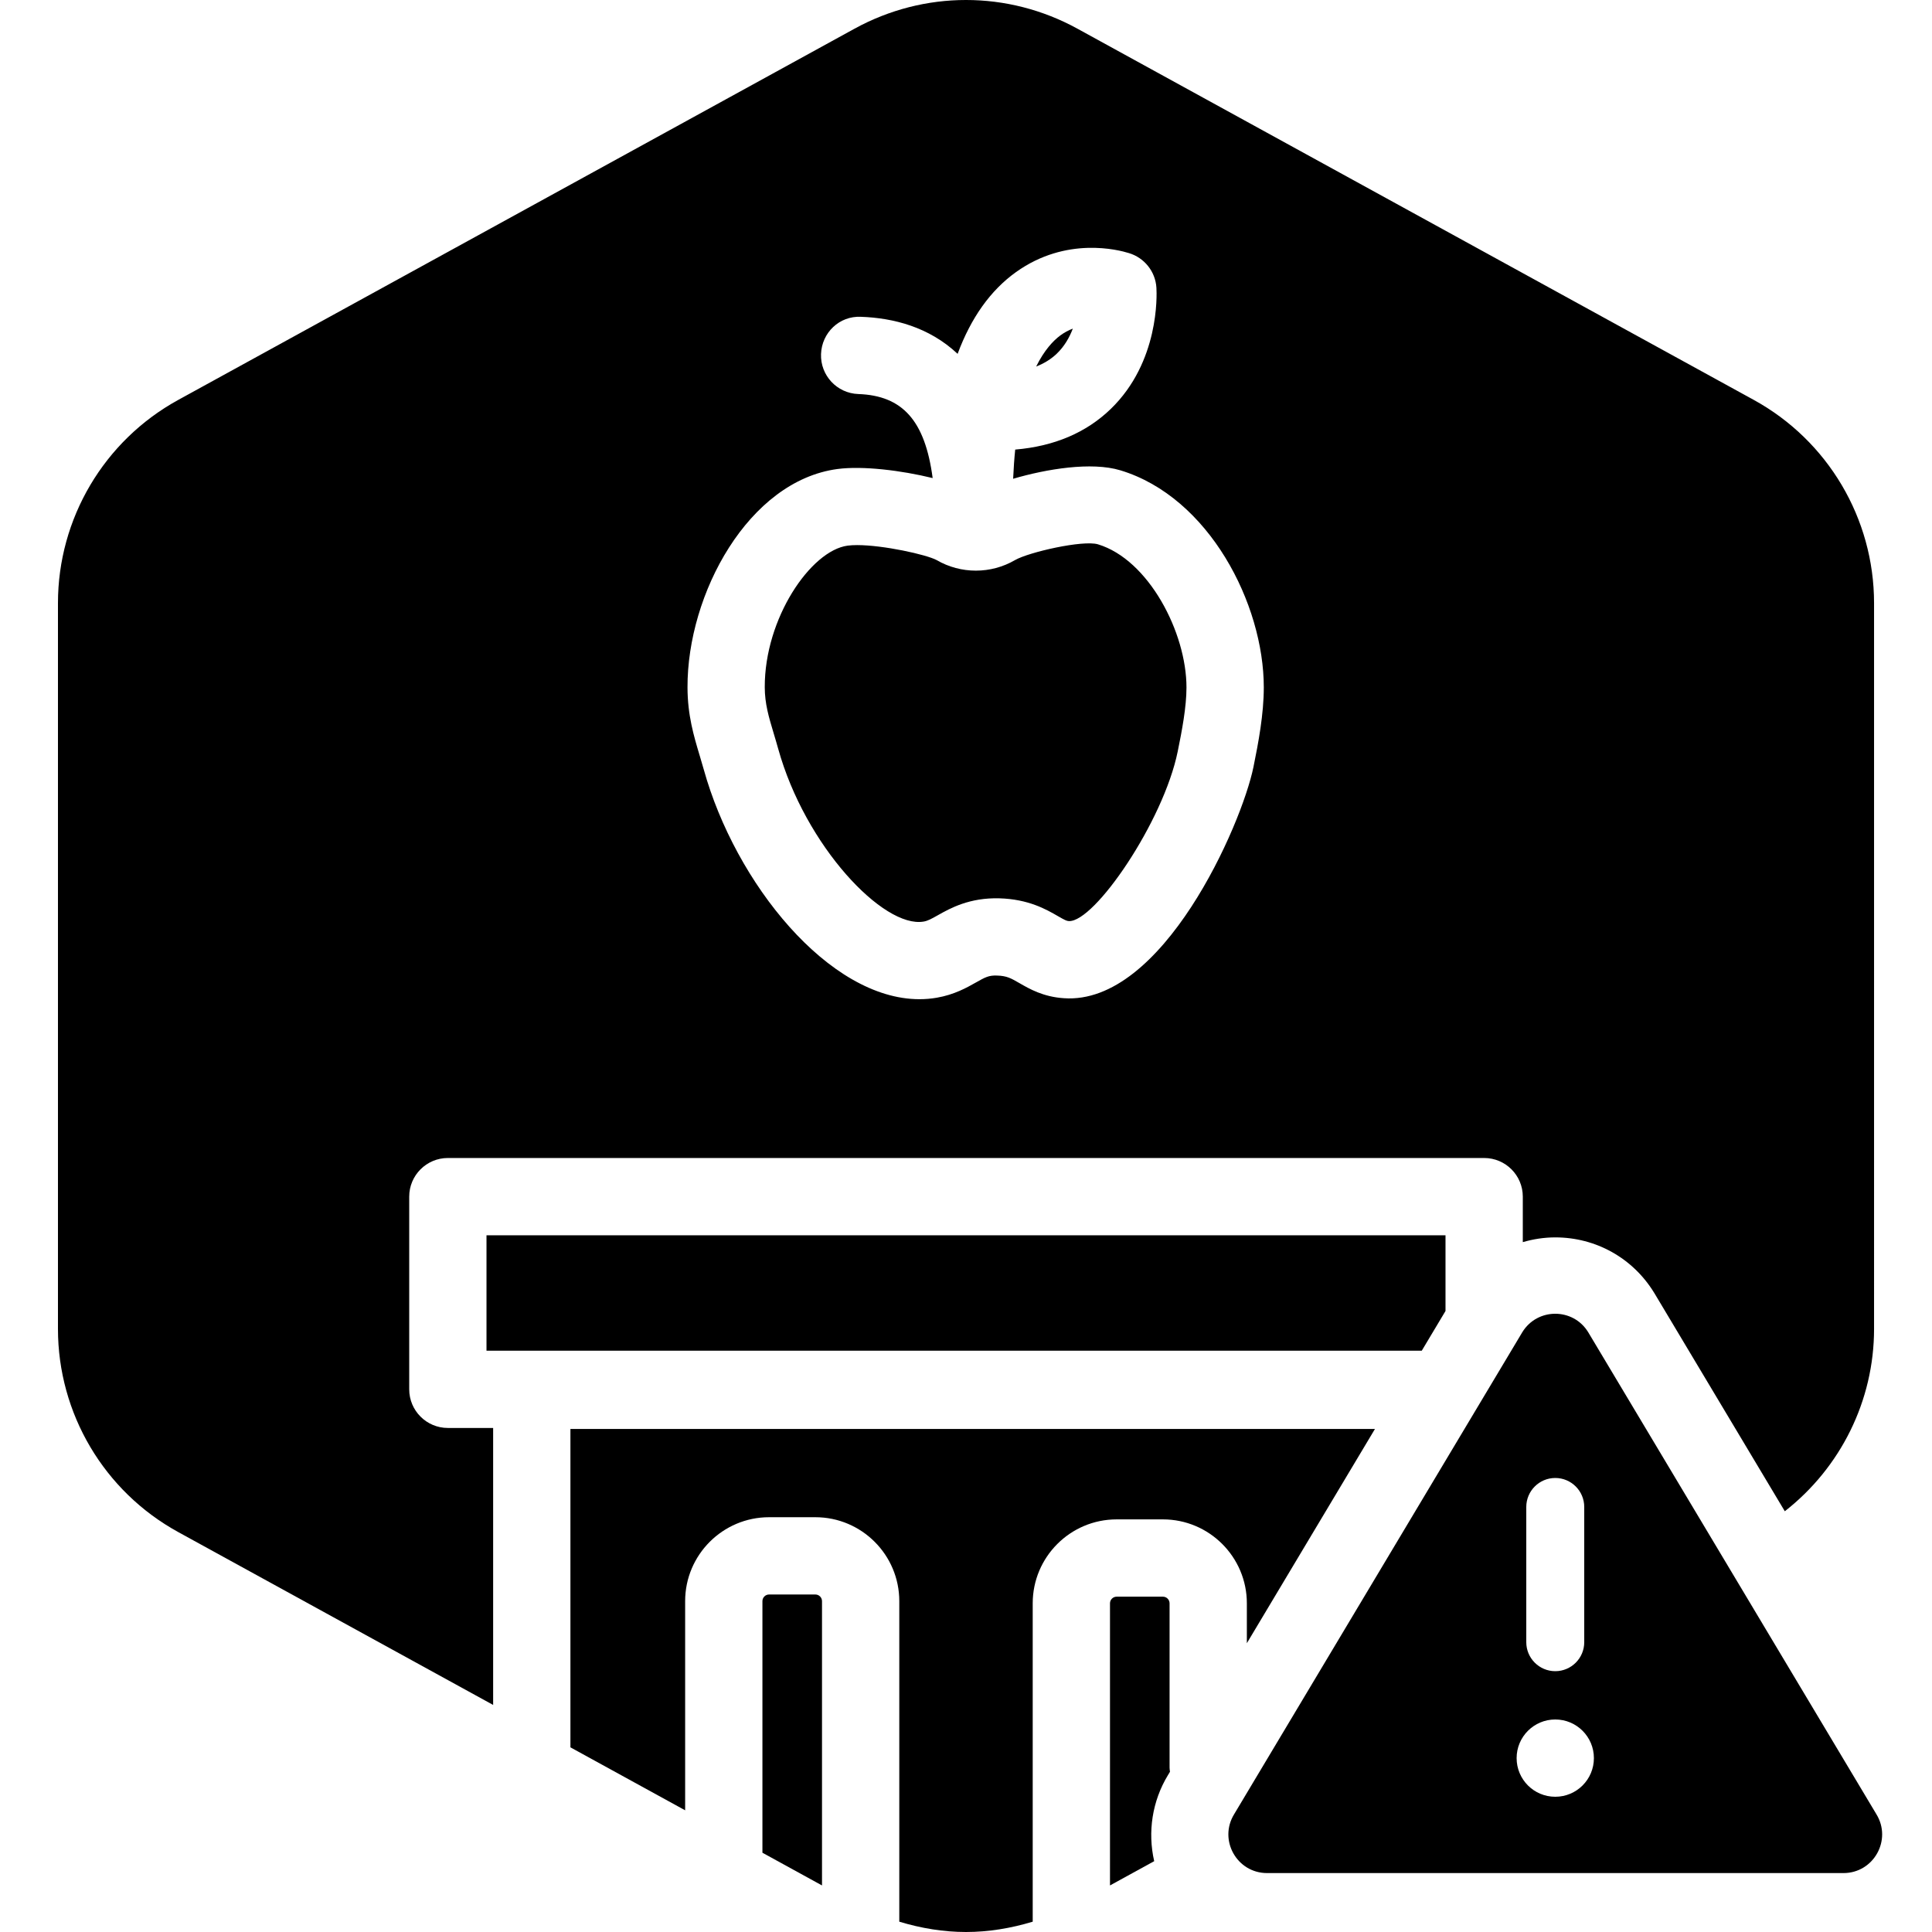
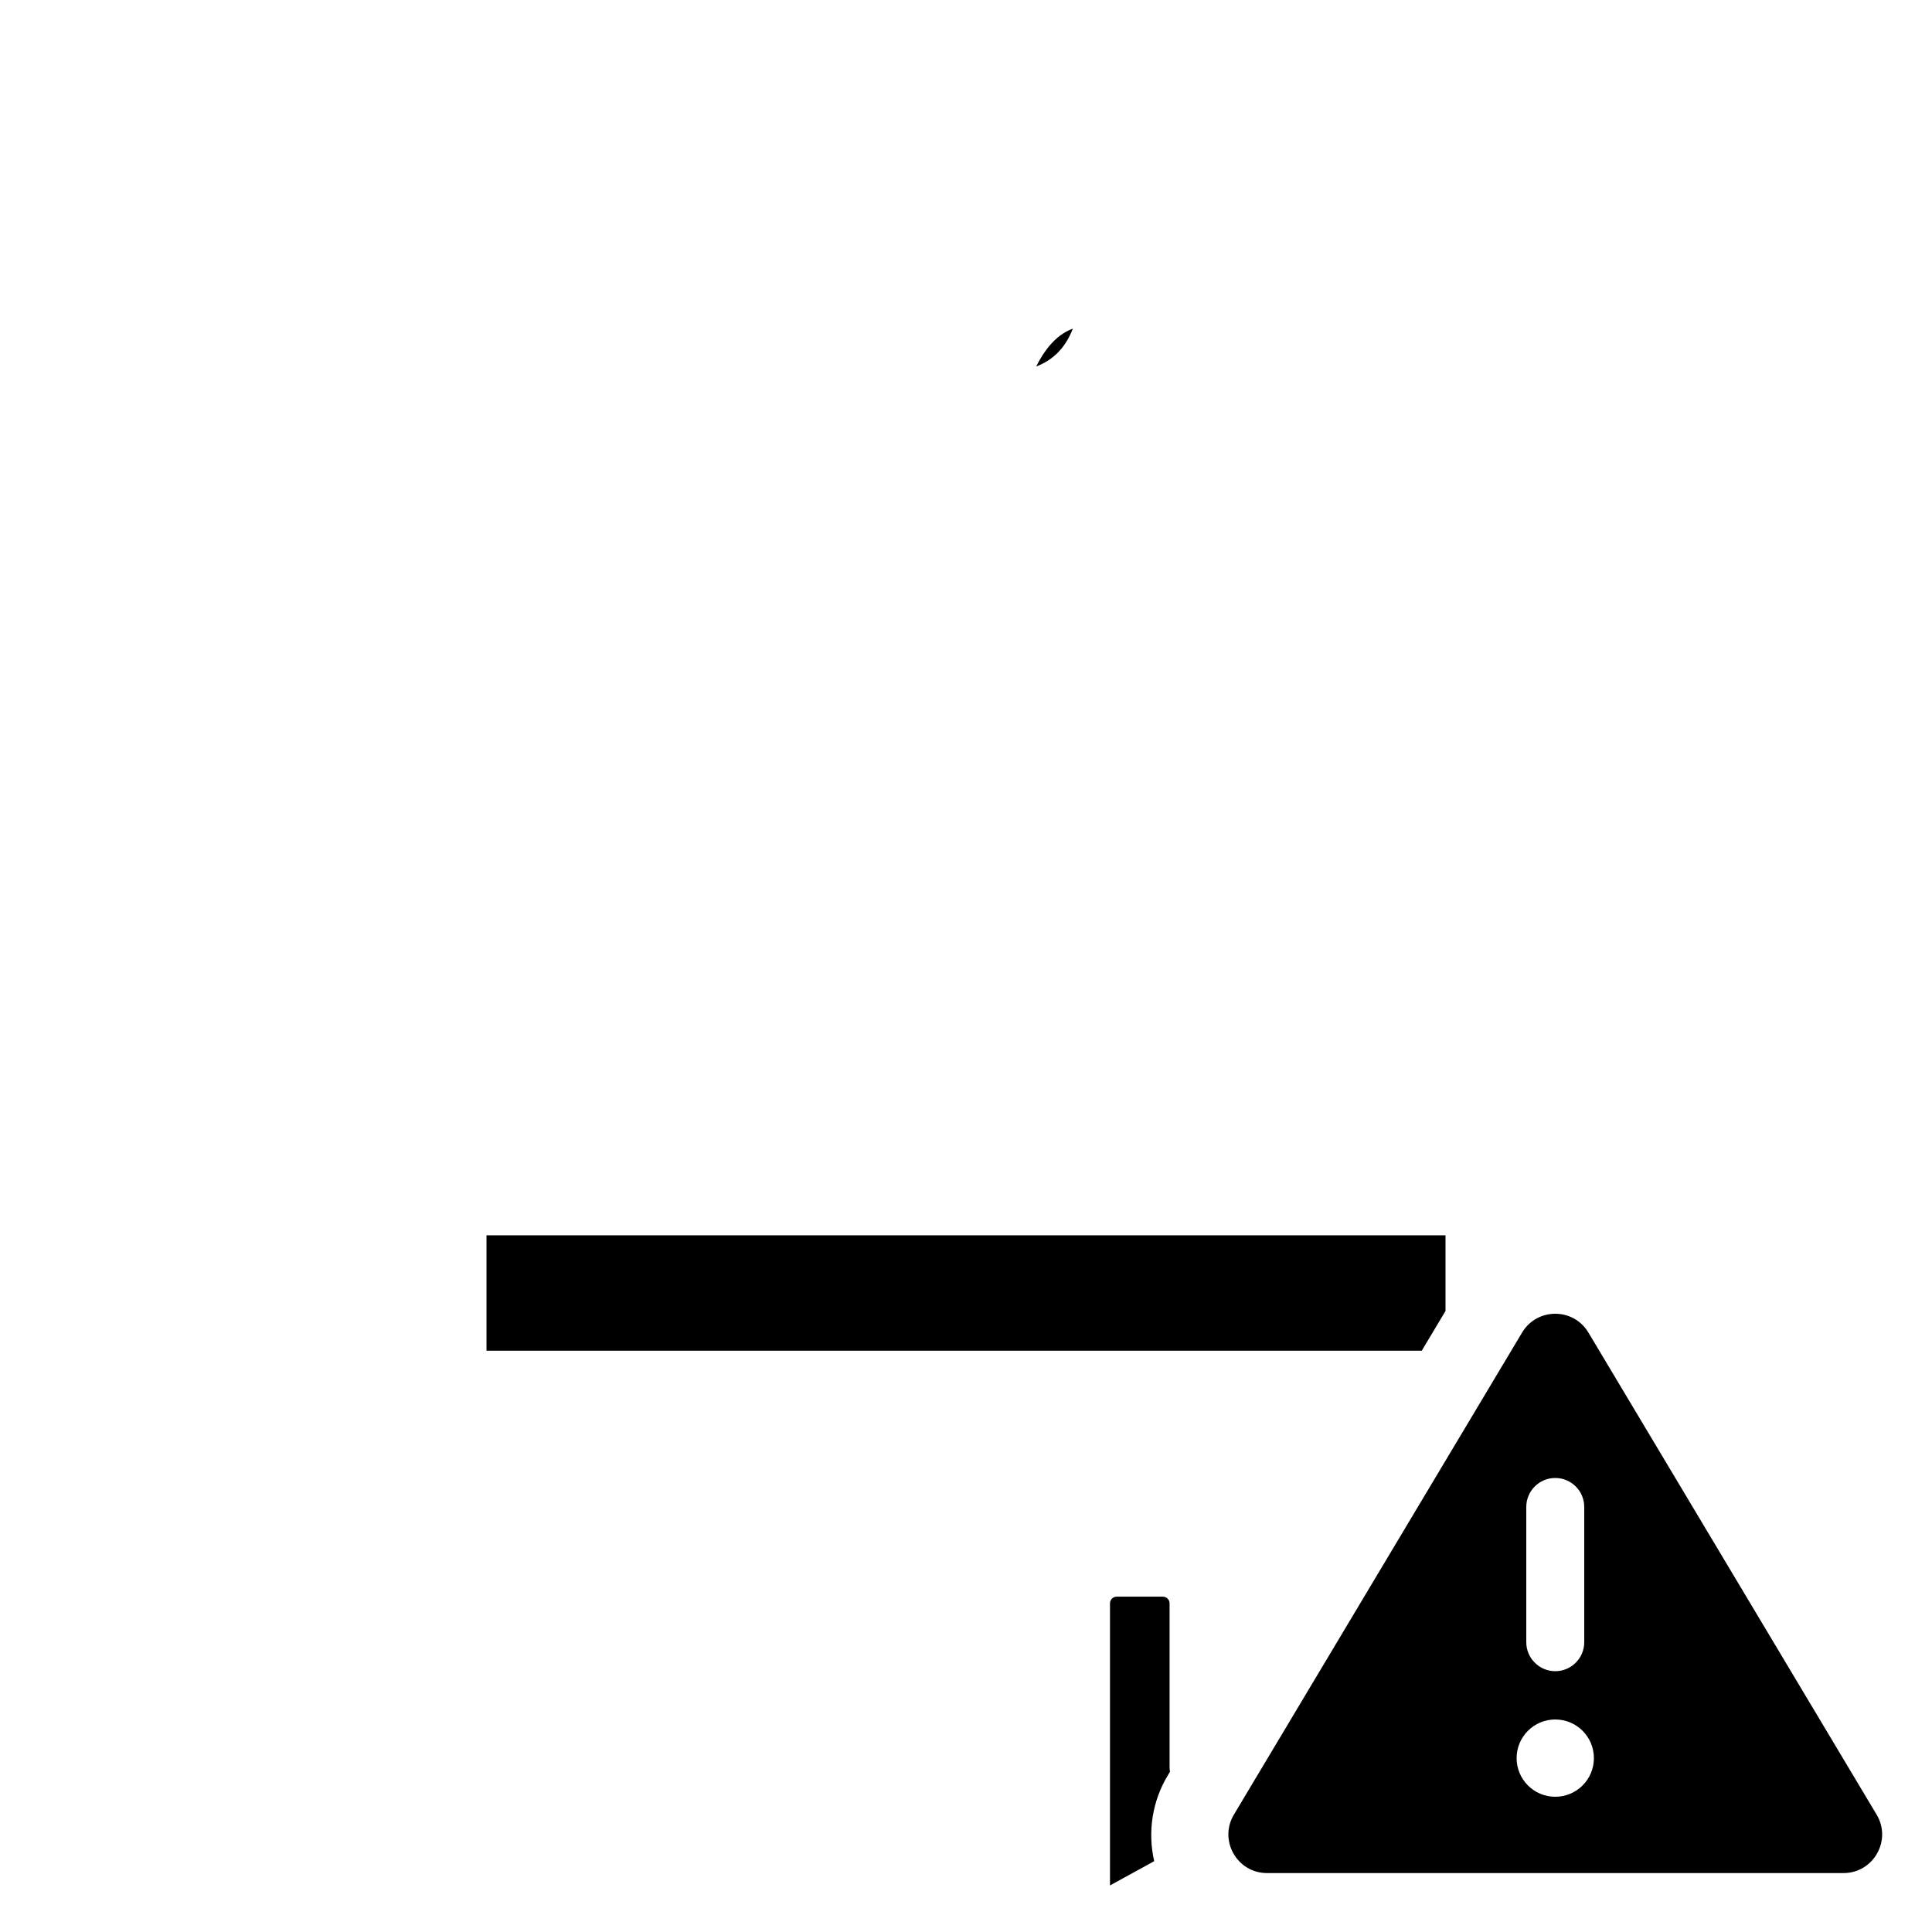
<svg xmlns="http://www.w3.org/2000/svg" version="1.1" x="0px" y="0px" viewBox="0 0 100 100" enable-background="new 0 0 100 100" xml:space="preserve">
  <g id="Warning_x5F_Hexagon">
    <path d="M97.119,93.9L82.202,68.95c-0.781-1.267-2.623-1.267-3.405,0L63.881,93.9c-0.822,1.333,0.137,3.05,1.702,3.05h29.834   C96.982,96.95,97.941,95.233,97.119,93.9z M79,78c0-0.828,0.672-1.5,1.5-1.5S82,77.172,82,78v7c0,0.828-0.672,1.5-1.5,1.5   S79,85.828,79,85V78z M80.5,93c-1.105,0-2-0.895-2-2c0-1.105,0.895-2,2-2s2,0.895,2,2C82.5,92.105,81.605,93,80.5,93z" />
  </g>
  <g id="Your_Icon">
    <g>
      <polygon points="25.181,69.911 73.591,69.911 74.819,67.856 74.819,63.938 25.181,63.938   " />
      <path d="M60.558,91.706c-0.008-0.07-0.021-0.139-0.021-0.211v-2.599v-0.401v-5.507c0-0.189-0.154-0.344-0.344-0.344h-2.396    c-0.189,0-0.344,0.154-0.344,0.344V97.59l2.288-1.256c-0.344-1.504-0.107-3.107,0.716-4.46L60.558,91.706z" />
-       <path d="M53.453,98.313V82.987c0-2.396,1.948-4.344,4.344-4.344h2.396c2.396,0,4.344,1.948,4.344,4.344v2.065l6.631-11.09H29.525    v14.674v0.438v1.368l5.938,3.259V82.875c0-2.396,1.949-4.344,4.344-4.344h2.396c2.395,0,4.344,1.948,4.344,4.344v15.379v0.236    v0.976C47.676,99.808,48.836,100,50,100s2.324-0.192,3.453-0.534V98.313z" />
-       <path d="M42.203,82.531h-2.396c-0.189,0-0.344,0.154-0.344,0.344v11.532v0.139v1.351l3.084,1.693V82.875    C42.547,82.686,42.393,82.531,42.203,82.531z" />
-       <path d="M90.775,20.699L55.774,1.488c-3.615-1.984-7.933-1.984-11.549,0l-35,19.212C5.385,22.807,3,26.838,3,31.217v37.566    c0,4.38,2.385,8.41,6.225,10.517l16.3,8.947V73.911h-2.344c-1.104,0-2-0.896-2-2v-9.973c0-1.104,0.896-2,2-2h53.639    c1.104,0,2,0.896,2,2v2.354c0.538-0.156,1.101-0.245,1.681-0.245c2.097,0,4.006,1.065,5.107,2.85    c0.01,0.016,0.019,0.031,0.029,0.047l6.744,11.278c2.881-2.251,4.62-5.713,4.62-9.44V31.217    C97,26.838,94.614,22.807,90.775,20.699z M64.879,39.698c-0.612,2.999-4.705,12.332-9.813,11.969    c-1.066-0.069-1.781-0.481-2.304-0.783c-0.432-0.249-0.648-0.374-1.147-0.389c-0.438-0.019-0.621,0.088-1.103,0.359    c-0.472,0.267-1.119,0.631-2.021,0.787c-0.299,0.052-0.601,0.077-0.903,0.077c-4.675,0-9.524-6.001-11.163-11.894    c-0.068-0.244-0.138-0.478-0.207-0.707c-0.309-1.029-0.628-2.094-0.633-3.529c-0.02-4.858,3.164-10.699,7.762-11.312    c1.305-0.173,3.303,0.071,4.927,0.469c-0.395-2.983-1.564-4.269-3.85-4.35c-1.104-0.039-1.967-0.965-1.928-2.069    c0.039-1.104,0.949-1.985,2.069-1.928c1.669,0.059,3.517,0.522,5.001,1.917c0.696-1.874,1.705-3.289,3.021-4.231    c2.604-1.865,5.316-1.15,5.848-0.983c0.79,0.238,1.371,0.947,1.421,1.796c0.023,0.385,0.15,3.833-2.359,6.266    c-1.271,1.231-2.93,1.937-4.95,2.107c-0.048,0.466-0.083,0.974-0.107,1.511c1.733-0.509,4.054-0.89,5.548-0.438    c4.587,1.386,7.426,6.912,7.426,11.237C65.413,36.965,65.137,38.432,64.879,39.698z" />
      <path d="M55.529,17.009c-0.216,0.082-0.438,0.198-0.655,0.359c-0.361,0.269-0.819,0.75-1.243,1.604    c0.416-0.163,0.771-0.383,1.063-0.662C55.093,17.93,55.356,17.465,55.529,17.009z" />
-       <path d="M56.831,28.174c-0.776-0.233-3.577,0.405-4.292,0.815c-1.25,0.729-2.808,0.73-4.06,0    c-0.531-0.284-2.756-0.775-4.113-0.775c-0.181,0-0.347,0.009-0.492,0.028c-1.903,0.254-4.304,3.757-4.29,7.332    c0.003,0.855,0.207,1.535,0.465,2.395c0.076,0.254,0.154,0.513,0.229,0.784c0,0,0,0,0,0c1.4,5.037,5.449,9.307,7.531,8.947    c0.212-0.037,0.389-0.133,0.738-0.33c0.648-0.366,1.643-0.916,3.183-0.873c1.508,0.044,2.423,0.572,3.029,0.922    c0.365,0.21,0.449,0.249,0.563,0.256c1.325,0.069,4.896-5.148,5.636-8.777c0.22-1.075,0.454-2.306,0.454-3.315    C61.413,32.739,59.453,28.967,56.831,28.174z" />
    </g>
-     <path fill="none" d="M72.38,71.935l2.984-4.991c0.009-0.016,0.019-0.031,0.029-0.047c1.101-1.785,3.01-2.85,5.107-2.85   s4.006,1.065,5.107,2.85c0.01,0.016,0.019,0.031,0.029,0.047l6.744,11.278c2.881-2.251,4.62-5.713,4.62-9.44V31.217   c0-4.38-2.386-8.41-6.225-10.518L55.774,1.488c-3.615-1.984-7.933-1.984-11.549,0l-35,19.212C5.385,22.807,3,26.838,3,31.217   v37.566c0,4.38,2.385,8.41,6.225,10.517l35,19.211C46.033,99.504,48.017,100,50,100s3.967-0.496,5.775-1.489l3.966-2.177   c-0.344-1.504-0.107-3.107,0.716-4.46L72.38,71.935" />
  </g>
</svg>